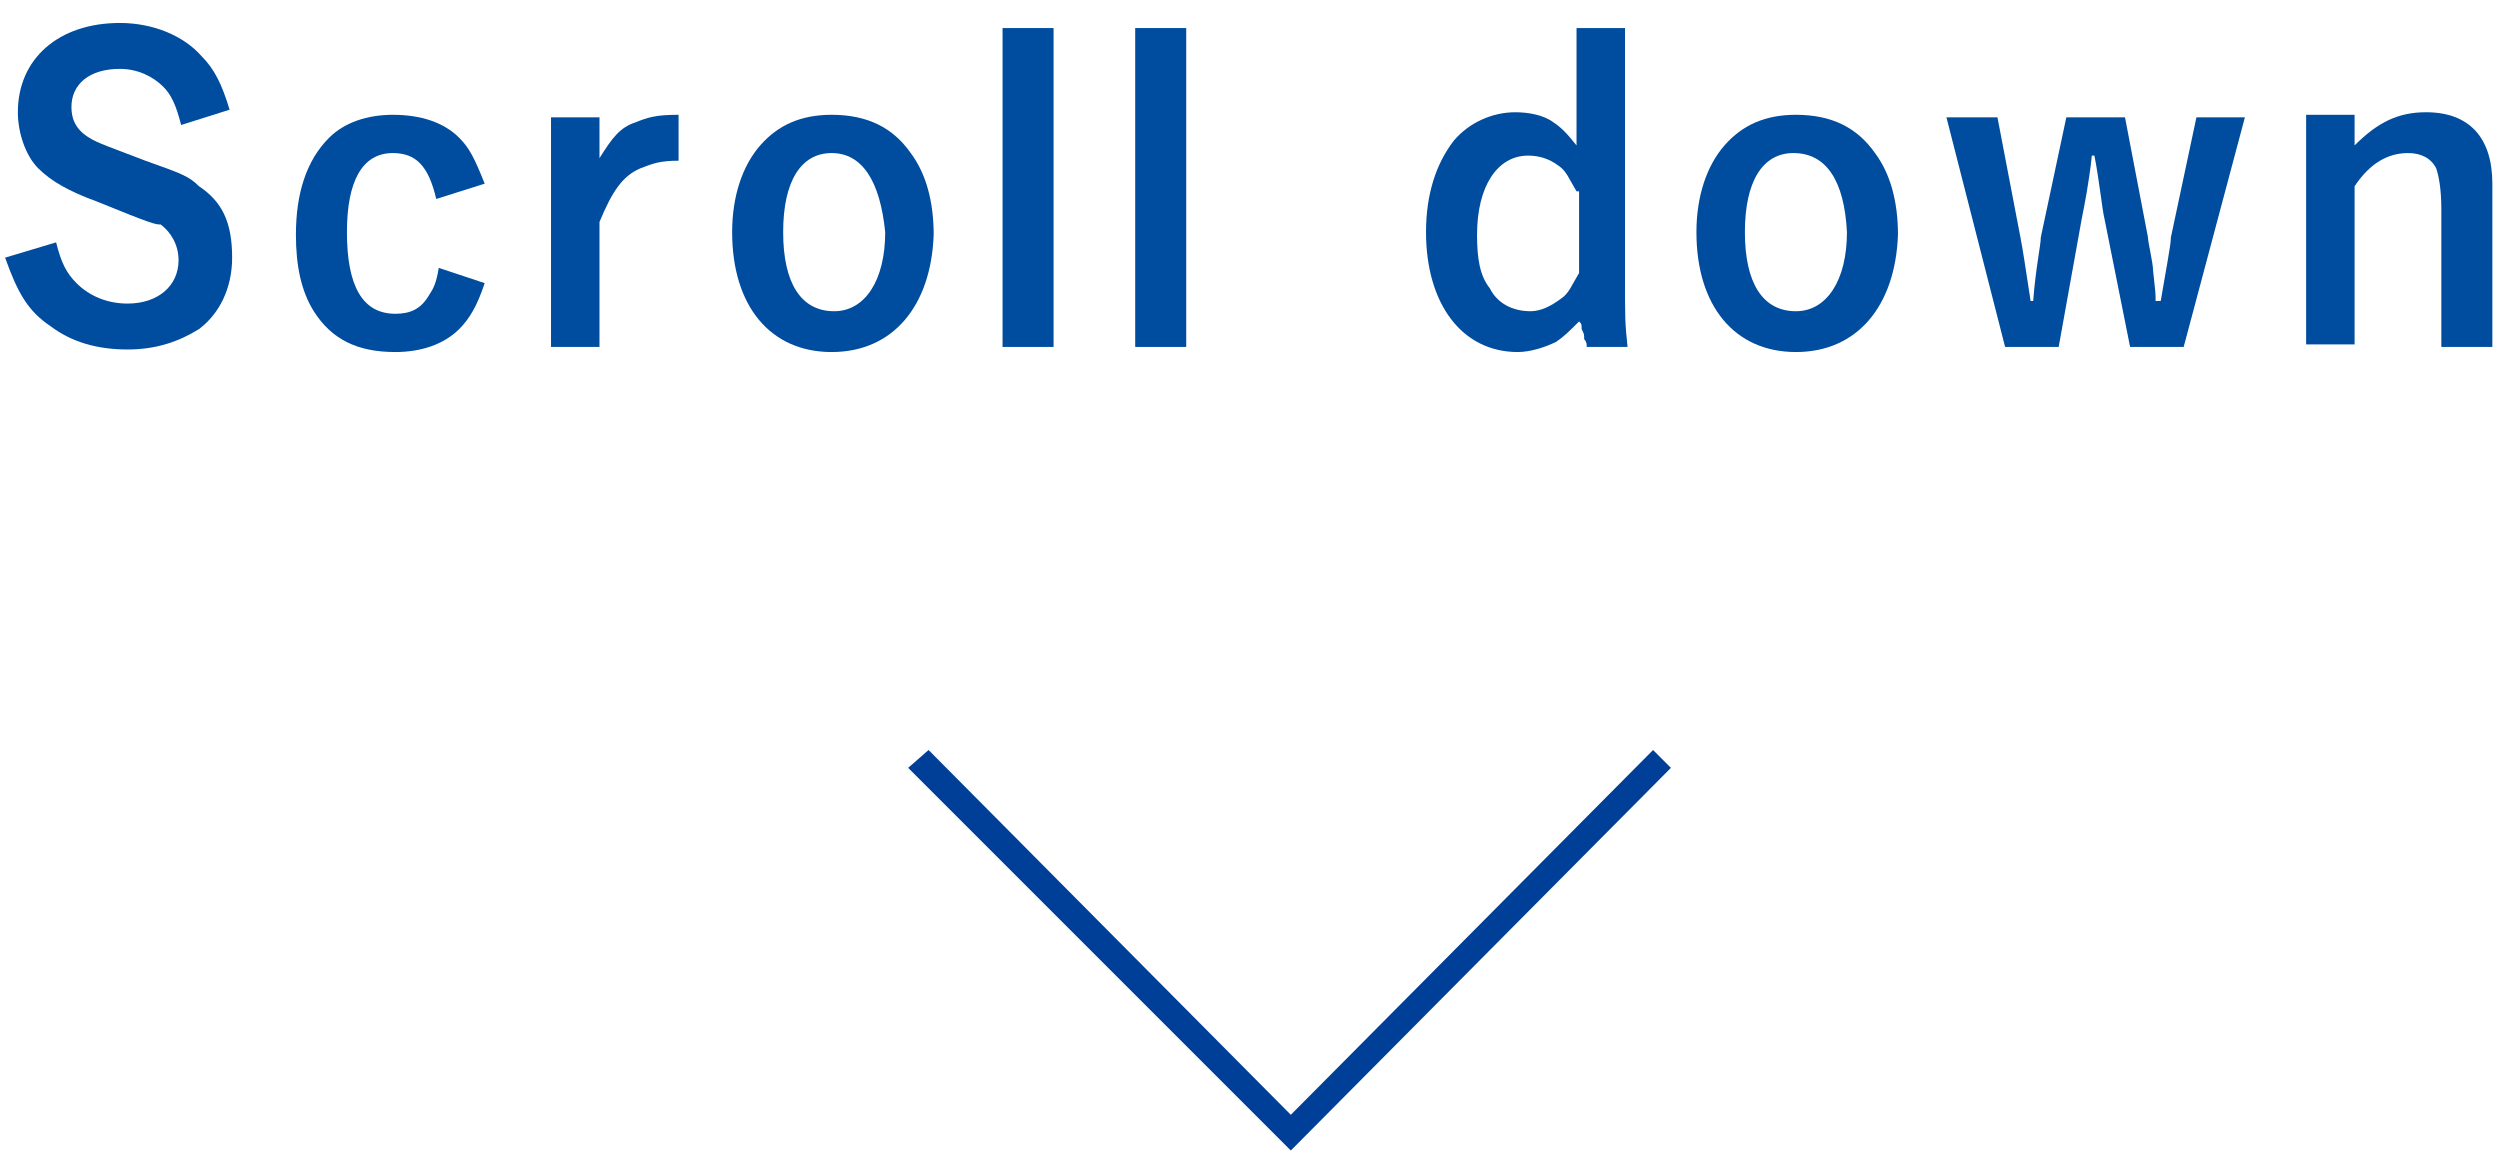
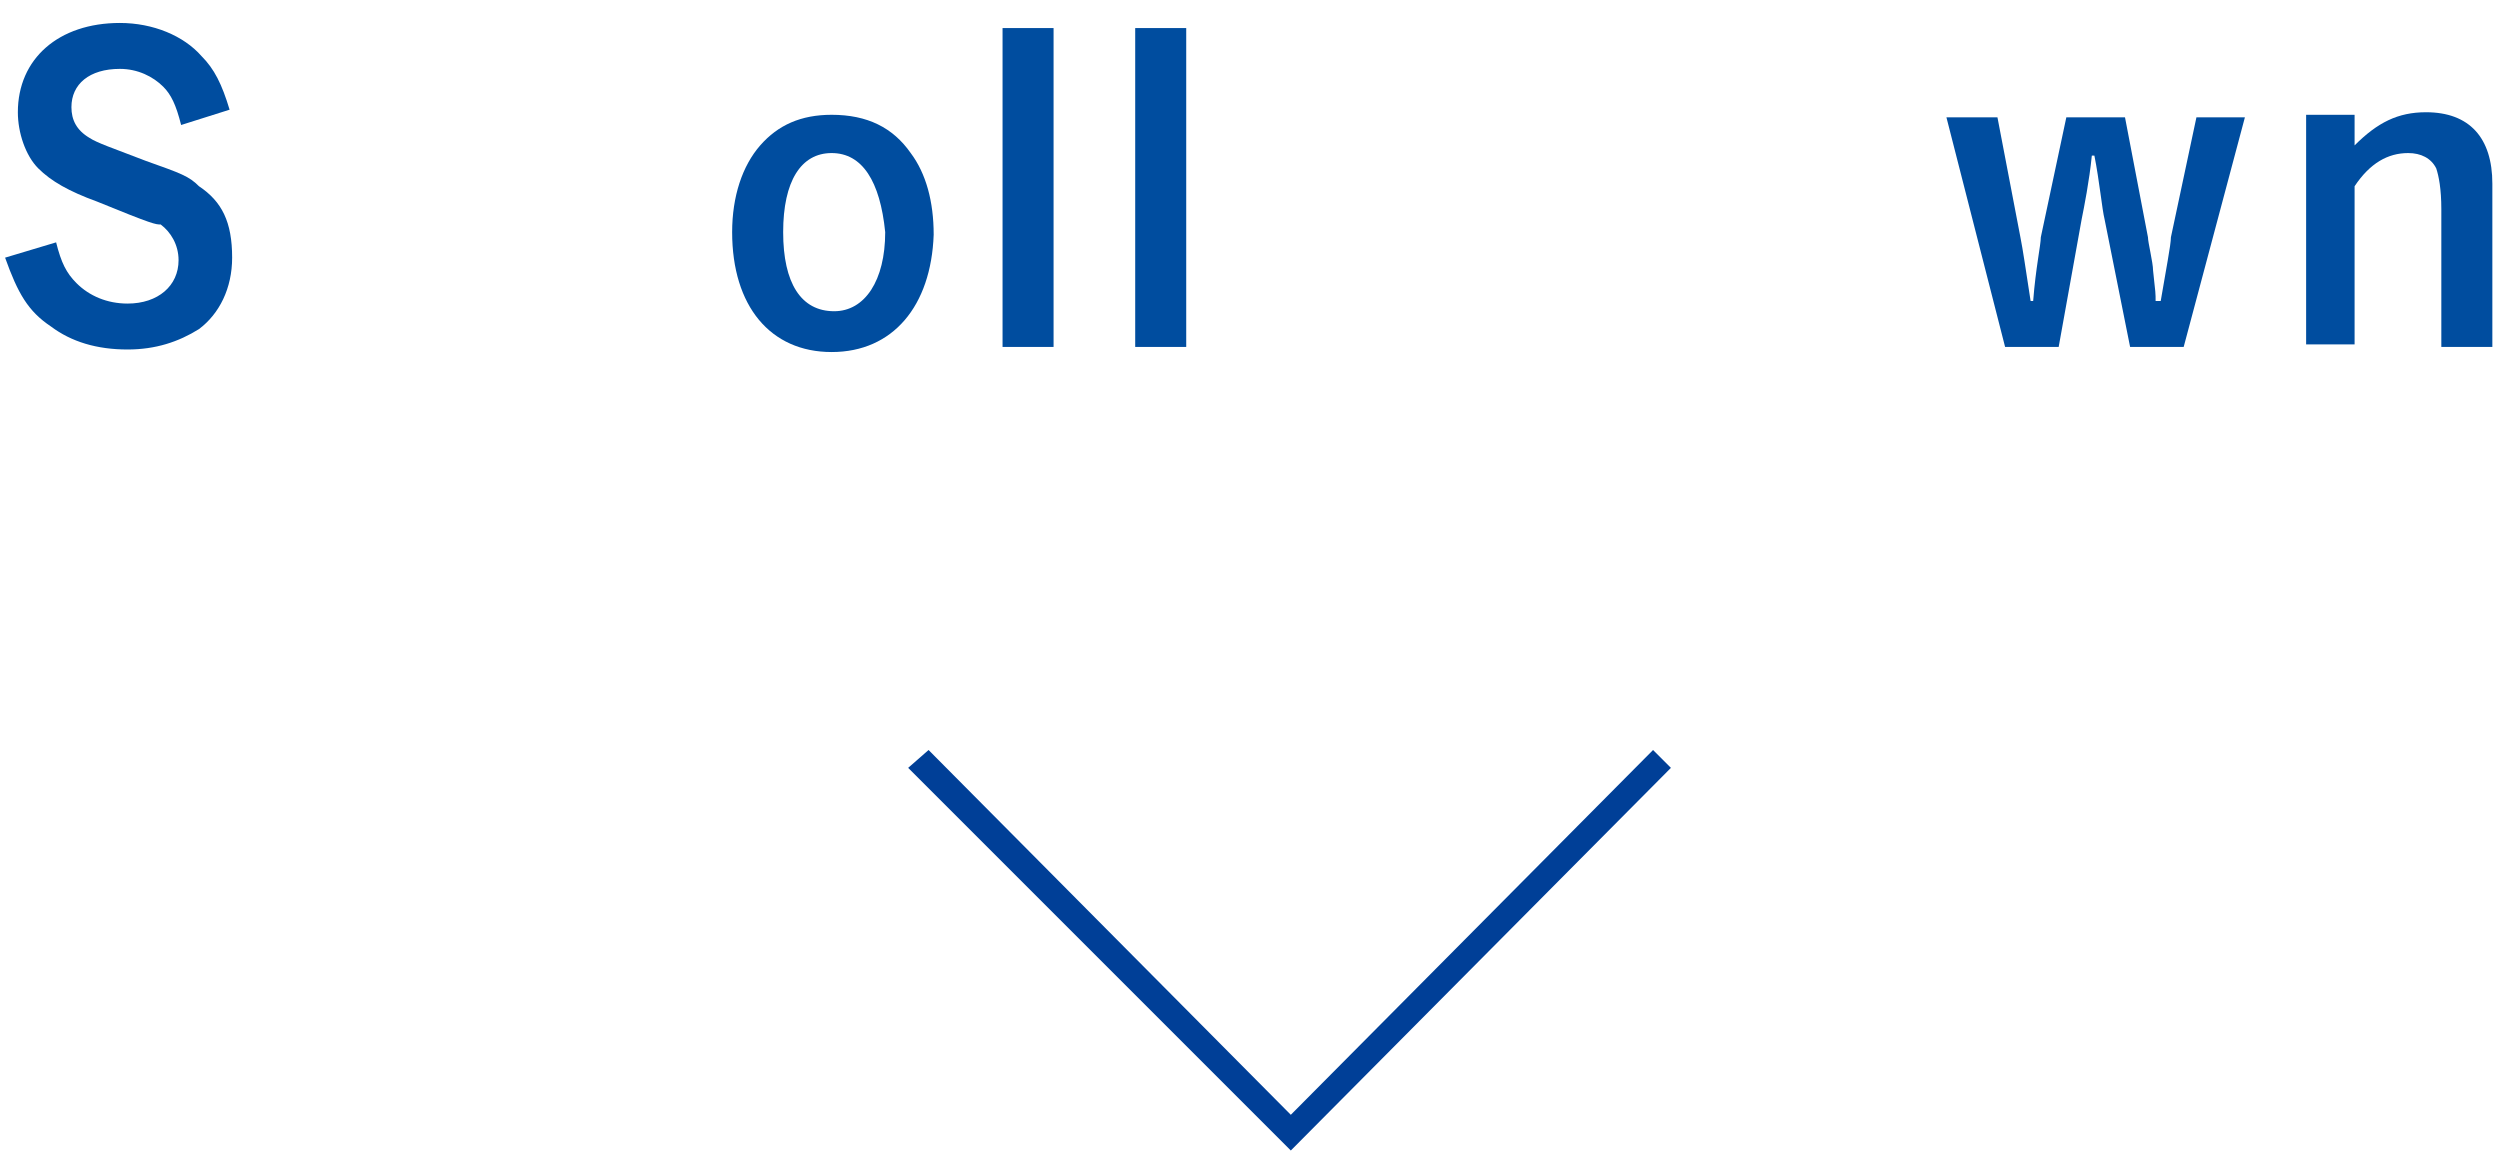
<svg xmlns="http://www.w3.org/2000/svg" version="1.1" id="レイヤー_1" x="0px" y="0px" width="98px" height="46px" viewBox="0 0 98 46" style="enable-background:new 0 0 98 46;" xml:space="preserve">
  <style type="text/css">
	.st0{fill:#004D9F;}
	.st1{fill:#003F97;}
</style>
  <g>
    <g>
      <g>
        <path class="st0" d="M7.1,4.9C6.9,4.1,6.7,3.7,6.4,3.4C6,3,5.4,2.7,4.7,2.7c-1.2,0-1.9,0.6-1.9,1.5c0,0.5,0.2,0.9,0.7,1.2     c0.3,0.2,0.9,0.4,2.2,0.9c1.4,0.5,1.7,0.6,2.1,1c0.9,0.6,1.3,1.4,1.3,2.8c0,1.2-0.5,2.2-1.3,2.8c-0.8,0.5-1.7,0.8-2.8,0.8     c-1.2,0-2.2-0.3-3-0.9c-0.9-0.6-1.3-1.3-1.8-2.7l2-0.6c0.2,0.8,0.4,1.2,0.8,1.6c0.5,0.5,1.2,0.8,2,0.8c1.2,0,2-0.7,2-1.7     c0-0.6-0.3-1.1-0.7-1.4C6.1,8.8,6,8.8,3.8,7.9C2.7,7.5,2,7.1,1.5,6.6C1,6.1,0.7,5.2,0.7,4.4c0-2.1,1.6-3.5,4-3.5     c1.3,0,2.5,0.5,3.2,1.3c0.5,0.5,0.8,1.1,1.1,2.1L7.1,4.9z" />
-         <path class="st0" d="M19,11.1c-0.3,0.9-0.6,1.4-1,1.8c-0.6,0.6-1.5,0.9-2.5,0.9c-1.5,0-2.5-0.5-3.2-1.6c-0.5-0.8-0.7-1.8-0.7-3     c0-1.6,0.4-2.9,1.3-3.8c0.6-0.6,1.5-0.9,2.5-0.9c1.1,0,2,0.3,2.6,0.9c0.4,0.4,0.6,0.8,1,1.8l-1.9,0.6C16.8,6.5,16.3,6,15.4,6     c-1.2,0-1.8,1.1-1.8,3.1c0,2.1,0.6,3.2,1.9,3.2c0.6,0,1-0.2,1.3-0.7c0.2-0.3,0.3-0.5,0.4-1.1L19,11.1z" />
-         <path class="st0" d="M23.5,6.2C24,5.4,24.3,5,24.9,4.8c0.5-0.2,0.8-0.3,1.7-0.3v1.8c-0.7,0-1,0.1-1.5,0.3     c-0.7,0.3-1.1,0.9-1.6,2.1v4.9h-1.9v-9h1.9V6.2z" />
        <path class="st0" d="M32.6,13.8c-2.4,0-3.9-1.8-3.9-4.7c0-1.4,0.4-2.6,1.1-3.4c0.7-0.8,1.6-1.2,2.8-1.2c1.4,0,2.4,0.5,3.1,1.5     c0.6,0.8,0.9,1.9,0.9,3.2C36.5,12,35,13.8,32.6,13.8z M32.6,6c-1.2,0-1.9,1.1-1.9,3.1c0,2,0.7,3.1,2,3.1c1.2,0,2-1.2,2-3.1     C34.5,7.1,33.8,6,32.6,6z" />
        <path class="st0" d="M41.3,13.6h-2V1.1h2V13.6z" />
        <path class="st0" d="M46.5,13.6h-2V1.1h2V13.6z" />
-         <path class="st0" d="M63.7,1.1v9.6c0,1.9,0,1.9,0.1,2.9h-1.6c0-0.1,0-0.2-0.1-0.3c0-0.2,0-0.2-0.1-0.4c0-0.2,0-0.2-0.1-0.3     c-0.4,0.4-0.6,0.6-0.9,0.8c-0.4,0.2-1,0.4-1.5,0.4c-2.2,0-3.6-1.9-3.6-4.7c0-1.5,0.4-2.7,1.1-3.6c0.6-0.7,1.5-1.1,2.4-1.1     c0.5,0,1.1,0.1,1.5,0.4c0.3,0.2,0.5,0.4,0.9,0.9V1.1H63.7z M61.8,7.5c-0.3-0.5-0.4-0.8-0.7-1c-0.4-0.3-0.8-0.4-1.2-0.4     c-1.2,0-2,1.2-2,3.1c0,0.9,0.1,1.6,0.5,2.1c0.3,0.6,0.9,0.9,1.6,0.9c0.4,0,0.8-0.2,1.2-0.5c0.3-0.2,0.4-0.5,0.7-1V7.5z" />
-         <path class="st0" d="M70.4,13.8c-2.4,0-3.9-1.8-3.9-4.7c0-1.4,0.4-2.6,1.1-3.4c0.7-0.8,1.6-1.2,2.8-1.2c1.4,0,2.4,0.5,3.1,1.5     c0.6,0.8,0.9,1.9,0.9,3.2C74.3,12,72.8,13.8,70.4,13.8z M70.3,6c-1.2,0-1.9,1.1-1.9,3.1c0,2,0.7,3.1,2,3.1c1.2,0,2-1.2,2-3.1     C72.3,7.1,71.6,6,70.3,6z" />
        <path class="st0" d="M82.5,8.6c-0.1-0.4-0.2-1.5-0.4-2.5H82c-0.1,1-0.3,2-0.4,2.5l-0.9,5h-2.1l-2.3-9h2l0.9,4.7     c0.1,0.5,0.2,1.2,0.4,2.5h0.1c0.1-1.3,0.3-2.2,0.3-2.5L81,4.6h2.3l0.9,4.7c0,0.2,0.2,1,0.2,1.3c0.1,0.9,0.1,0.9,0.1,1.2h0.2     c0.2-1.2,0.4-2.2,0.4-2.5l1-4.7h1.9l-2.4,9h-2.1L82.5,8.6z" />
        <path class="st0" d="M92.3,5.7c0.9-0.9,1.7-1.3,2.8-1.3c1.7,0,2.6,1,2.6,2.8v6.4h-2V8.2c0-0.8-0.1-1.3-0.2-1.6     c-0.2-0.4-0.6-0.6-1.1-0.6c-0.8,0-1.5,0.4-2.1,1.3v6.2h-1.9v-9h1.9V5.7z" />
      </g>
    </g>
    <polygon class="st1" points="50.6,45.1 35.6,30.1 36.4,29.4 50.6,43.7 64.8,29.4 65.5,30.1  " />
  </g>
</svg>